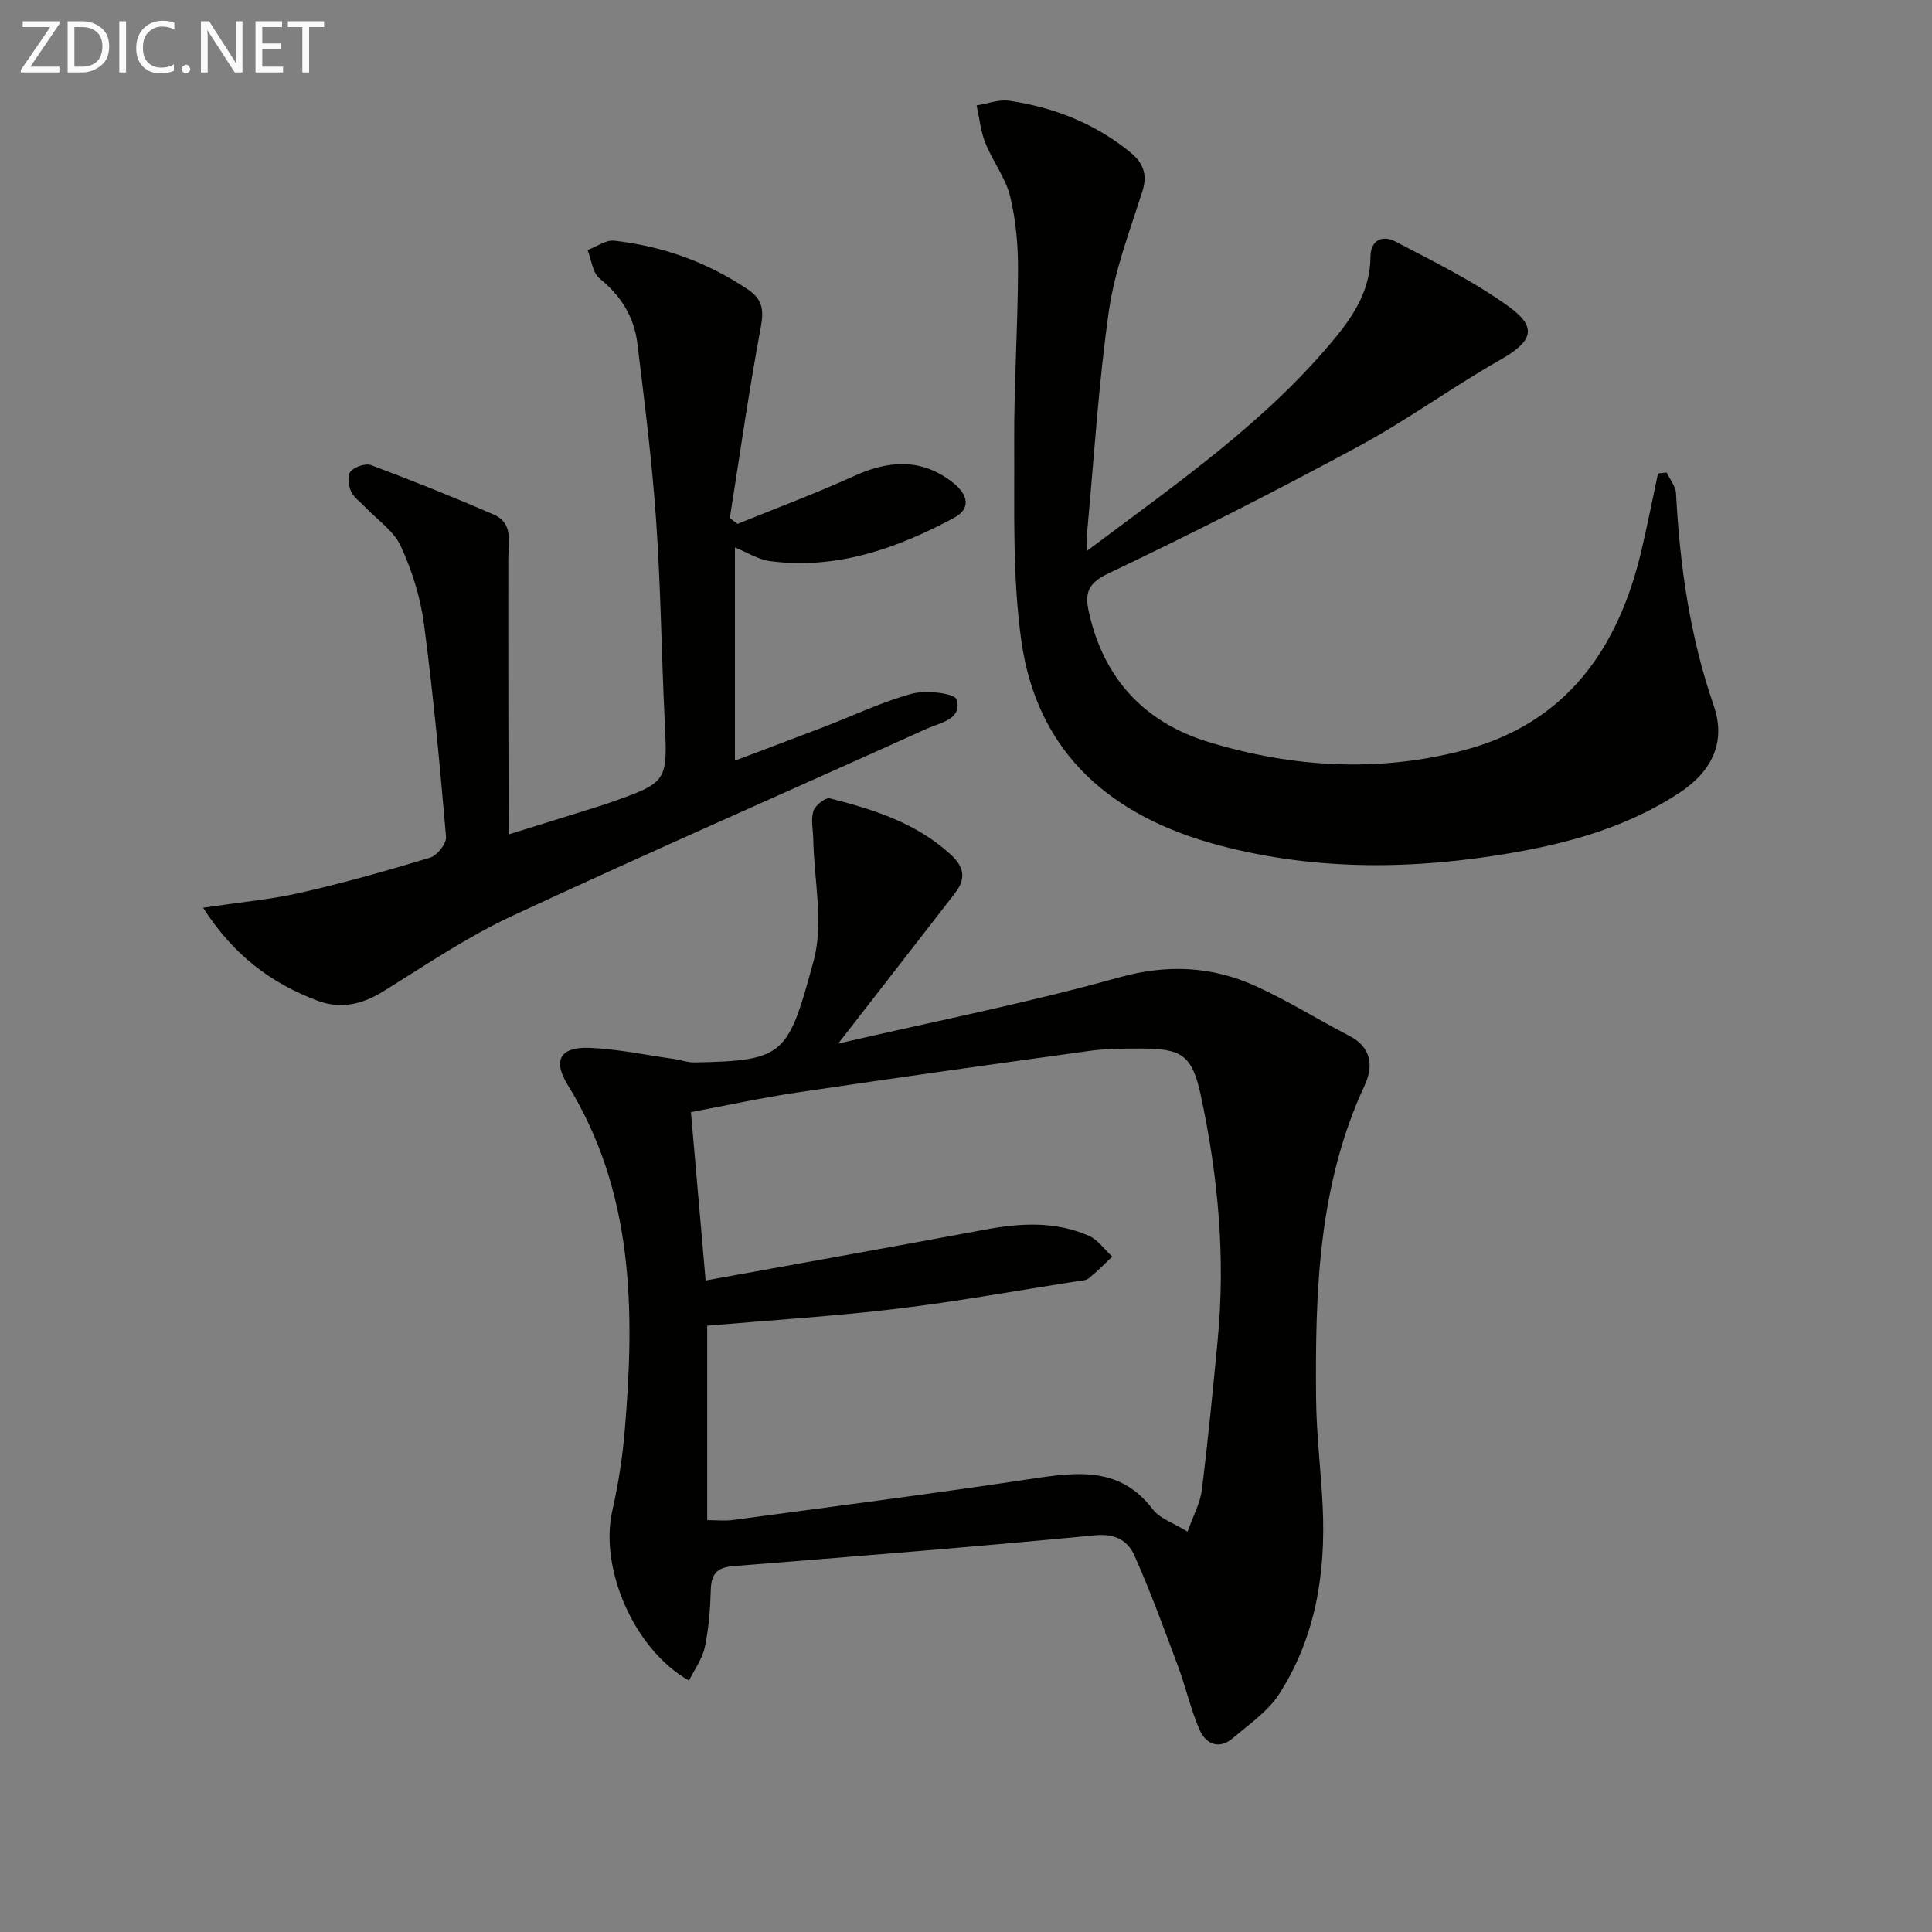
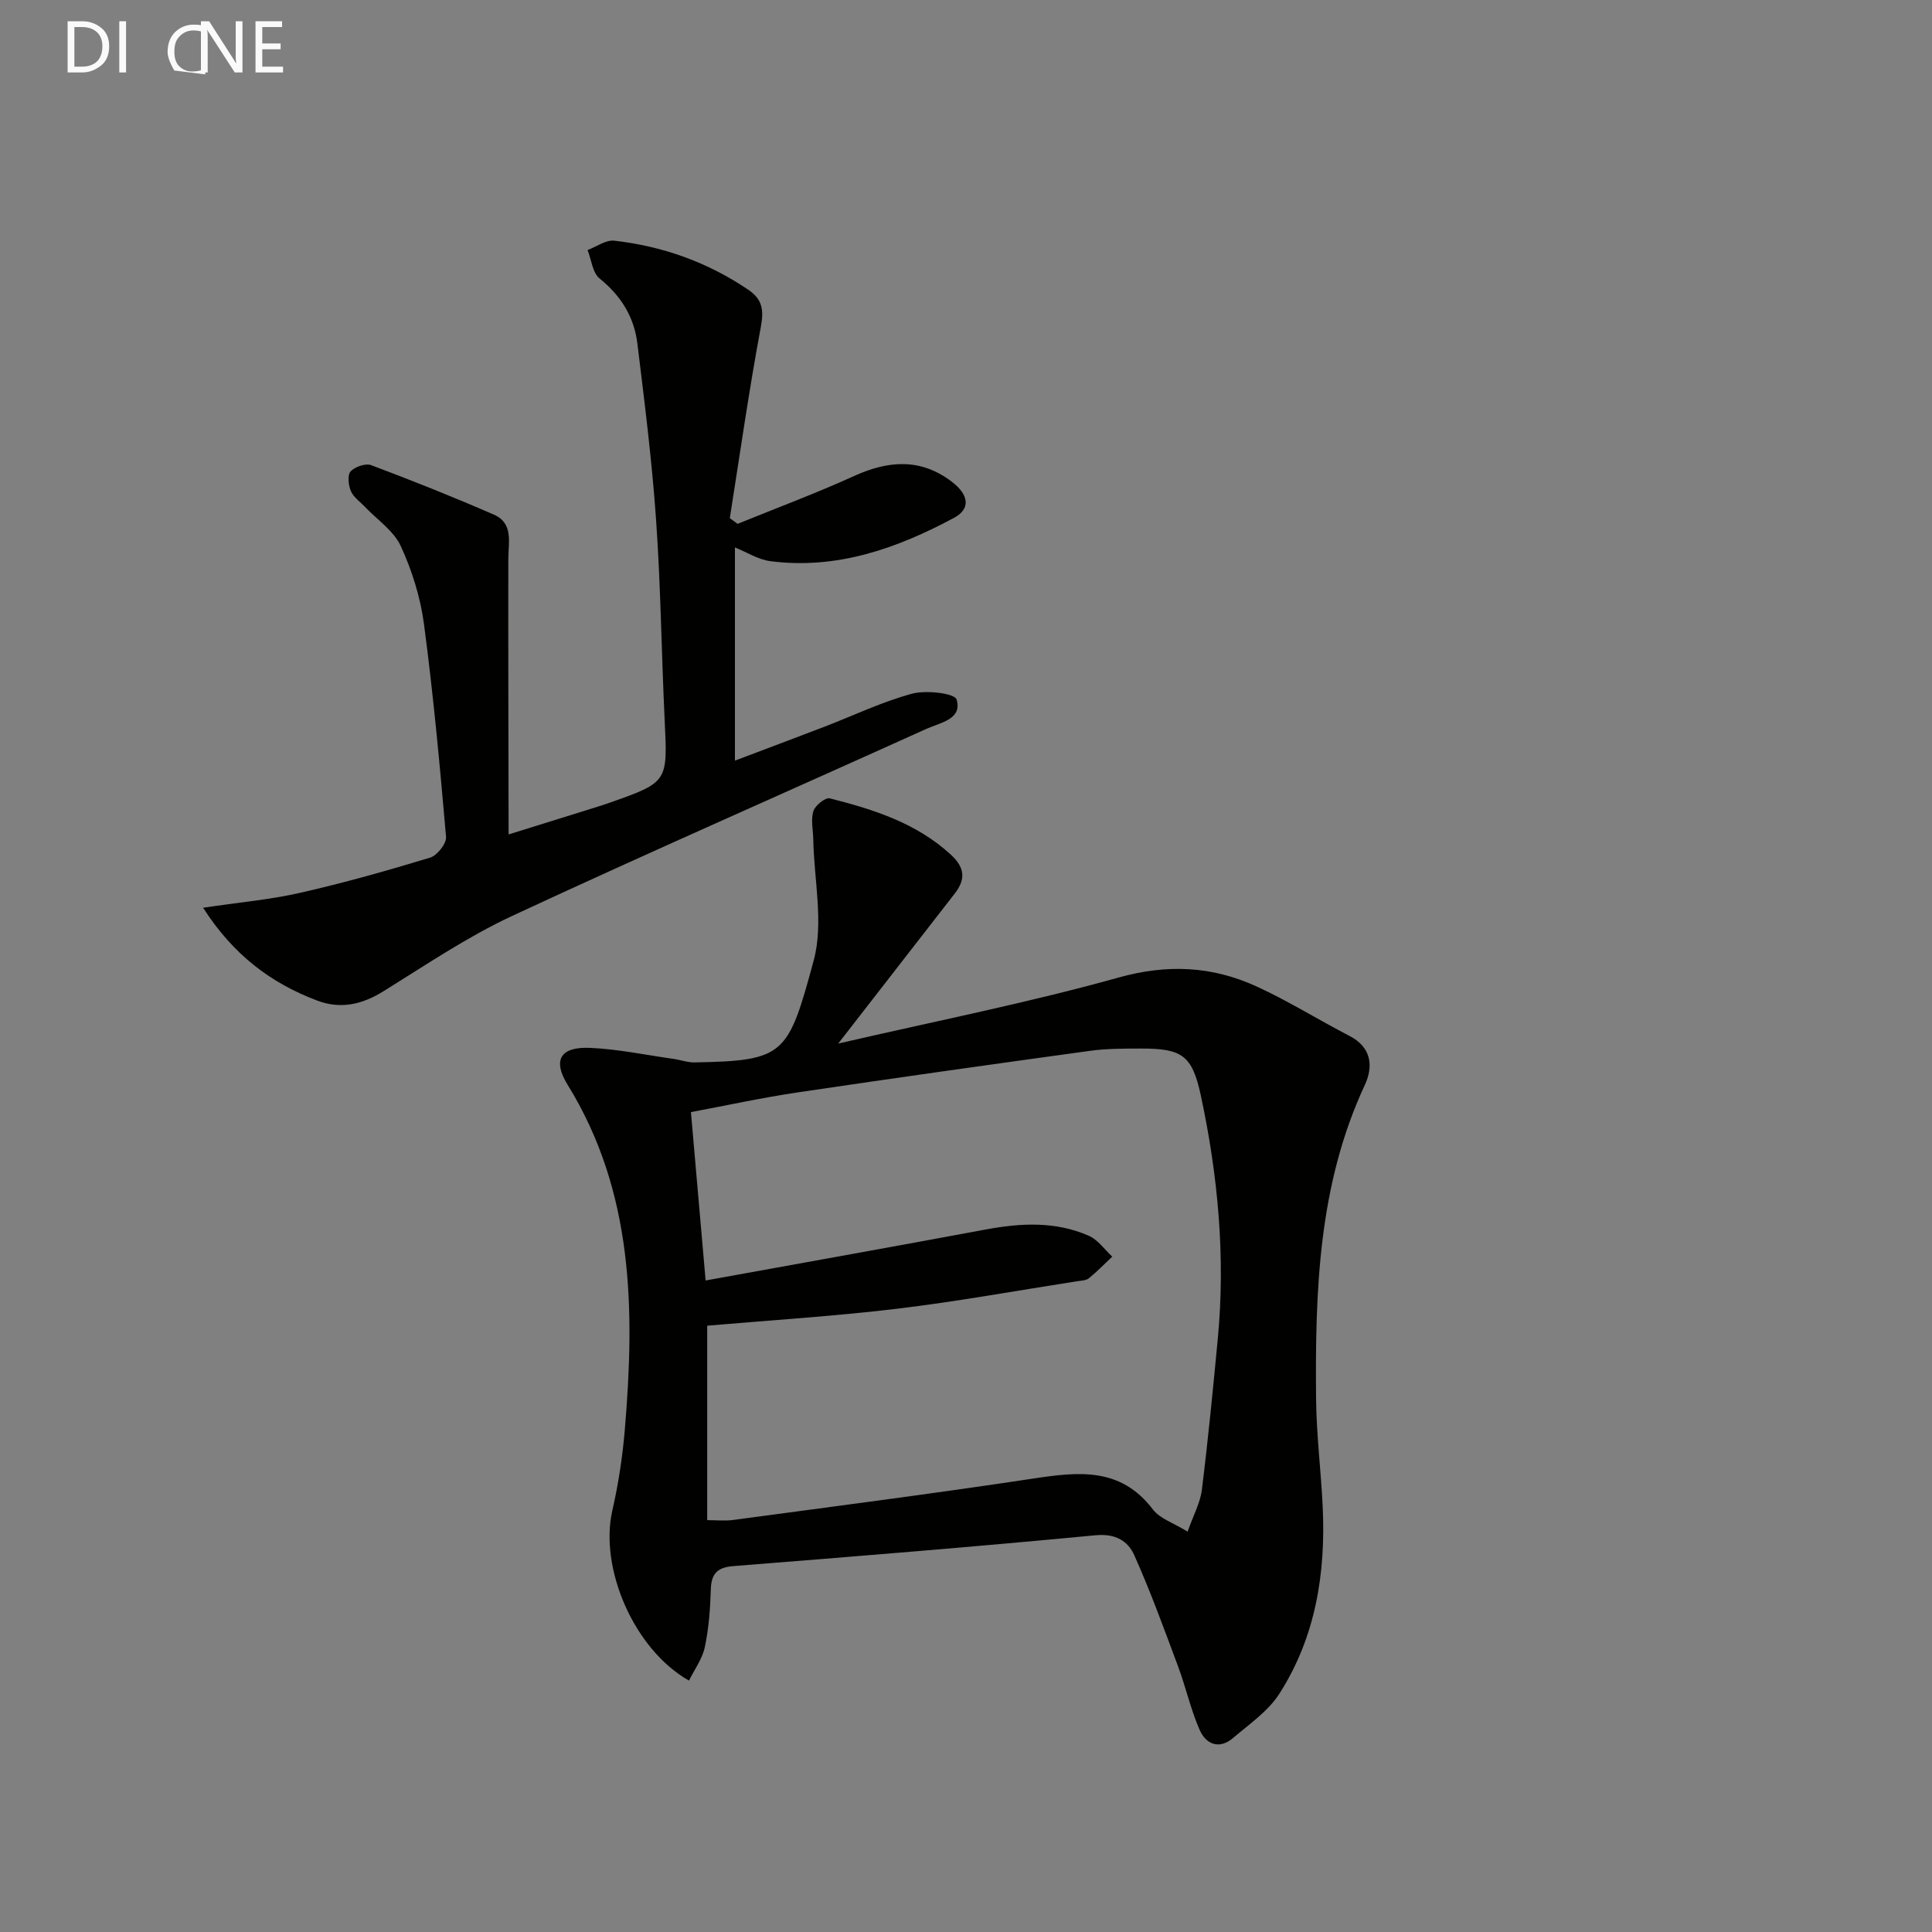
<svg xmlns="http://www.w3.org/2000/svg" enable-background="new 0 0 400 400" viewBox="0 0 400 400">
  <rect x="0" y="0" width="400" height="400" fill="#808080" stroke="none" />
  <path d="m173.54 216.06c20.35-4.7 39.39-8.46 58.04-13.67 10.1-2.82 19.32-2.37 28.48 1.8 6.63 3.02 12.85 6.93 19.33 10.28 4.61 2.38 4.96 6.35 3.18 10.17-9.65 20.71-10.29 42.77-10.09 64.95.07 7.47 1.02 14.92 1.37 22.39.65 13.72-1.46 26.95-8.96 38.67-2.32 3.63-6.23 6.31-9.61 9.19-2.88 2.46-5.62 1.27-6.92-1.71-1.84-4.21-2.84-8.79-4.45-13.11-2.88-7.73-5.7-15.49-9.06-23.01-1.33-2.99-3.9-4.54-8.04-4.15-24.99 2.39-50.01 4.4-75.03 6.39-3.38.27-4.53 1.67-4.62 4.92-.11 3.97-.42 7.99-1.24 11.87-.51 2.41-2.13 4.59-3.27 6.91-11.44-6.49-18.59-23.29-15.87-35.23 1.25-5.48 2.11-11.1 2.58-16.7 2.08-24.78 1.87-49.21-11.84-71.43-3.16-5.12-1.52-7.92 4.68-7.64 5.77.26 11.49 1.47 17.23 2.28 1.47.21 2.94.76 4.4.73 18.67-.34 19.33-1.53 24.63-21.07 2.11-7.79.08-16.7-.08-25.1-.04-1.97-.53-4.08.02-5.86.37-1.18 2.49-2.87 3.4-2.64 9.04 2.29 17.87 5.07 25.02 11.62 2.95 2.7 3.16 5.12.84 8.1-7.15 9.19-14.29 18.39-21.43 27.59-.59.75-1.18 1.51-2.69 3.46zm72.34 101.05c1.2-3.41 2.62-5.96 2.95-8.64 1.29-10.37 2.3-20.78 3.29-31.18 1.63-17.03.06-33.88-3.51-50.52-1.8-8.39-3.97-9.7-12.52-9.68-3.49.01-7.02 0-10.47.48-20.21 2.78-40.42 5.62-60.6 8.62-7.31 1.09-14.54 2.67-21.97 4.06 1.05 12.01 2.03 23.36 3.04 34.86 19.7-3.57 38.79-6.98 57.85-10.53 7.33-1.37 14.57-1.78 21.52 1.29 1.88.83 3.23 2.84 4.82 4.3-1.6 1.51-3.14 3.1-4.84 4.48-.58.47-1.57.49-2.39.61-12.47 1.94-24.89 4.21-37.41 5.71-12.99 1.55-26.06 2.36-39.22 3.5v40.26c2.02 0 3.69.19 5.32-.03 20.71-2.79 41.45-5.45 62.11-8.57 9.36-1.41 18.12-2.45 24.83 6.37 1.47 1.93 4.29 2.81 7.2 4.61z" fill="#010100" />
-   <path d="m225.05 114.04c18.83-14.12 37.21-26.8 51.52-44.25 3.98-4.85 7.13-10.04 7.17-16.6.02-3.67 2.65-4.49 5.09-3.22 8.05 4.21 16.32 8.26 23.63 13.57 5.99 4.35 4.74 7.2-1.82 10.94-9.96 5.67-19.28 12.49-29.35 17.93-17.08 9.22-34.41 18.02-51.93 26.37-4.28 2.04-4.75 4.19-3.92 7.95 3.05 13.75 11.49 22.84 24.73 26.88 17.32 5.29 35.07 6.36 52.7 1.77 21.39-5.57 32.23-21.04 37.02-41.61 1.22-5.23 2.26-10.5 3.38-15.75.59-.06 1.18-.13 1.78-.19.68 1.43 1.87 2.83 1.95 4.29.78 14.99 2.88 29.67 7.81 43.98 2.57 7.45-.29 13.55-7.07 18.02-10.47 6.9-22.23 10.28-34.43 12.41-20.38 3.55-40.71 3.82-60.83-1.49-22.1-5.83-37.69-18.82-41.01-42.3-1.9-13.42-1.41-27.22-1.49-40.86-.07-11.97.75-23.95.79-35.93.02-5.11-.42-10.36-1.64-15.31-.95-3.87-3.63-7.28-5.13-11.05-.97-2.44-1.23-5.17-1.8-7.77 2.25-.35 4.59-1.27 6.75-.96 9.17 1.34 17.59 4.64 24.9 10.53 2.73 2.2 3.83 4.56 2.67 8.22-2.6 8.16-5.72 16.32-6.93 24.72-2.16 15.12-3.07 30.41-4.49 45.63-.13.97-.05 1.94-.05 4.08z" fill="#010100" />
  <path d="m42.05 187.94c7.48-1.12 13.91-1.68 20.14-3.1 9.04-2.06 17.99-4.58 26.87-7.28 1.45-.44 3.4-2.91 3.29-4.28-1.27-14.71-2.63-29.43-4.57-44.07-.73-5.52-2.47-11.08-4.8-16.14-1.46-3.17-4.87-5.45-7.41-8.12-1.01-1.07-2.38-2-2.92-3.27-.52-1.21-.75-3.33-.06-4.08.89-.97 3.11-1.73 4.27-1.29 8.54 3.21 17.03 6.59 25.39 10.24 4.09 1.78 3 5.74 2.99 9.21-.03 18.55.03 37.11.06 57 7.28-2.27 12.87-4.01 18.46-5.75.79-.25 1.58-.5 2.36-.78 12.21-4.3 12.11-4.3 11.49-17.17-.66-13.78-.81-27.6-1.77-41.36-.85-12.23-2.39-24.42-3.88-36.6-.67-5.47-3.39-9.87-7.81-13.43-1.47-1.18-1.7-3.89-2.5-5.9 1.84-.69 3.78-2.13 5.52-1.94 10.04 1.14 19.35 4.46 27.77 10.17 2.88 1.96 3.24 4.14 2.59 7.65-2.46 13.15-4.34 26.41-6.43 39.63.54.39 1.07.78 1.61 1.18 8.06-3.28 16.23-6.32 24.15-9.92 7.09-3.22 13.76-3.7 20.17 1.17 3.61 2.74 3.96 5.65.48 7.51-11.83 6.34-24.28 10.75-38.04 8.96-2.48-.32-4.8-1.83-7.31-2.84v44.14c6.39-2.42 12.48-4.7 18.56-7.03 6.03-2.32 11.92-5.16 18.12-6.83 2.91-.78 8.82-.09 9.21 1.2 1.25 4.11-3.41 4.8-6.2 6.06-28.59 12.94-57.36 25.51-85.81 38.75-9.29 4.33-17.9 10.17-26.65 15.6-4.42 2.74-8.83 3.77-13.72 1.93-9.55-3.61-17.34-9.41-23.62-19.22z" fill="#010100" />
  <g fill="#fafafa">
-     <path d="m12.4 4.8-6.1 9h6v1.2h-8v-.5l6.1-8.9h-5.7v-1.2h7.6v.4z" />
    <path d="m14 15v-10.6h3c1.6 0 2.9.5 4 1.4s1.6 2.2 1.6 3.8-.5 3-1.6 3.9-2.4 1.5-4 1.5zm1.4-9.4v8.2h1.6c1.3 0 2.4-.4 3.1-1.1s1.1-1.8 1.1-3.1-.4-2.3-1.2-3-1.8-1-3.1-1z" />
    <path d="m26.1 4.4v10.6h-1.4v-10.6z" />
-     <path d="m36.1 14.6c-.8.4-1.8.6-2.9.6-1.5 0-2.7-.5-3.6-1.4s-1.4-2.2-1.4-3.8c0-1.7.5-3.1 1.5-4.1s2.3-1.6 3.9-1.6c1 0 1.8.1 2.5.4v1.4c-.8-.4-1.6-.6-2.5-.6-1.2 0-2.1.4-2.9 1.2s-1.1 1.8-1.1 3.2c0 1.3.3 2.3 1 3s1.6 1.1 2.7 1.1c1 0 2-.2 2.7-.7v1.3z" />
-     <path d="m37.6 14.3c0-.2.1-.5.3-.6s.4-.3.6-.3c.3 0 .5.1.6.3s.3.4.3.6-.1.4-.3.6-.4.3-.6.3c-.3 0-.5-.1-.6-.3s-.3-.4-.3-.6z" />
+     <path d="m36.1 14.6s-1.4-2.2-1.4-3.8c0-1.7.5-3.1 1.5-4.1s2.3-1.6 3.9-1.6c1 0 1.8.1 2.5.4v1.4c-.8-.4-1.6-.6-2.5-.6-1.2 0-2.1.4-2.9 1.2s-1.1 1.8-1.1 3.2c0 1.3.3 2.3 1 3s1.6 1.1 2.7 1.1c1 0 2-.2 2.7-.7v1.3z" />
    <path d="m50.2 15h-1.6l-5.3-8.2c-.2-.2-.3-.5-.4-.7 0 .2.1.7.1 1.5v7.4h-1.4v-10.6h1.7l5.2 8.1c.2.4.4.6.4.7 0-.3-.1-.8-.1-1.5v-7.3h1.4z" />
    <path d="m58.6 15h-5.7v-10.6h5.5v1.2h-4.1v3.4h3.8v1.2h-3.8v3.6h4.3z" />
-     <path d="m67.1 5.6h-3.1v9.4h-1.4v-9.4h-3v-1.2h7.5z" />
  </g>
</svg>